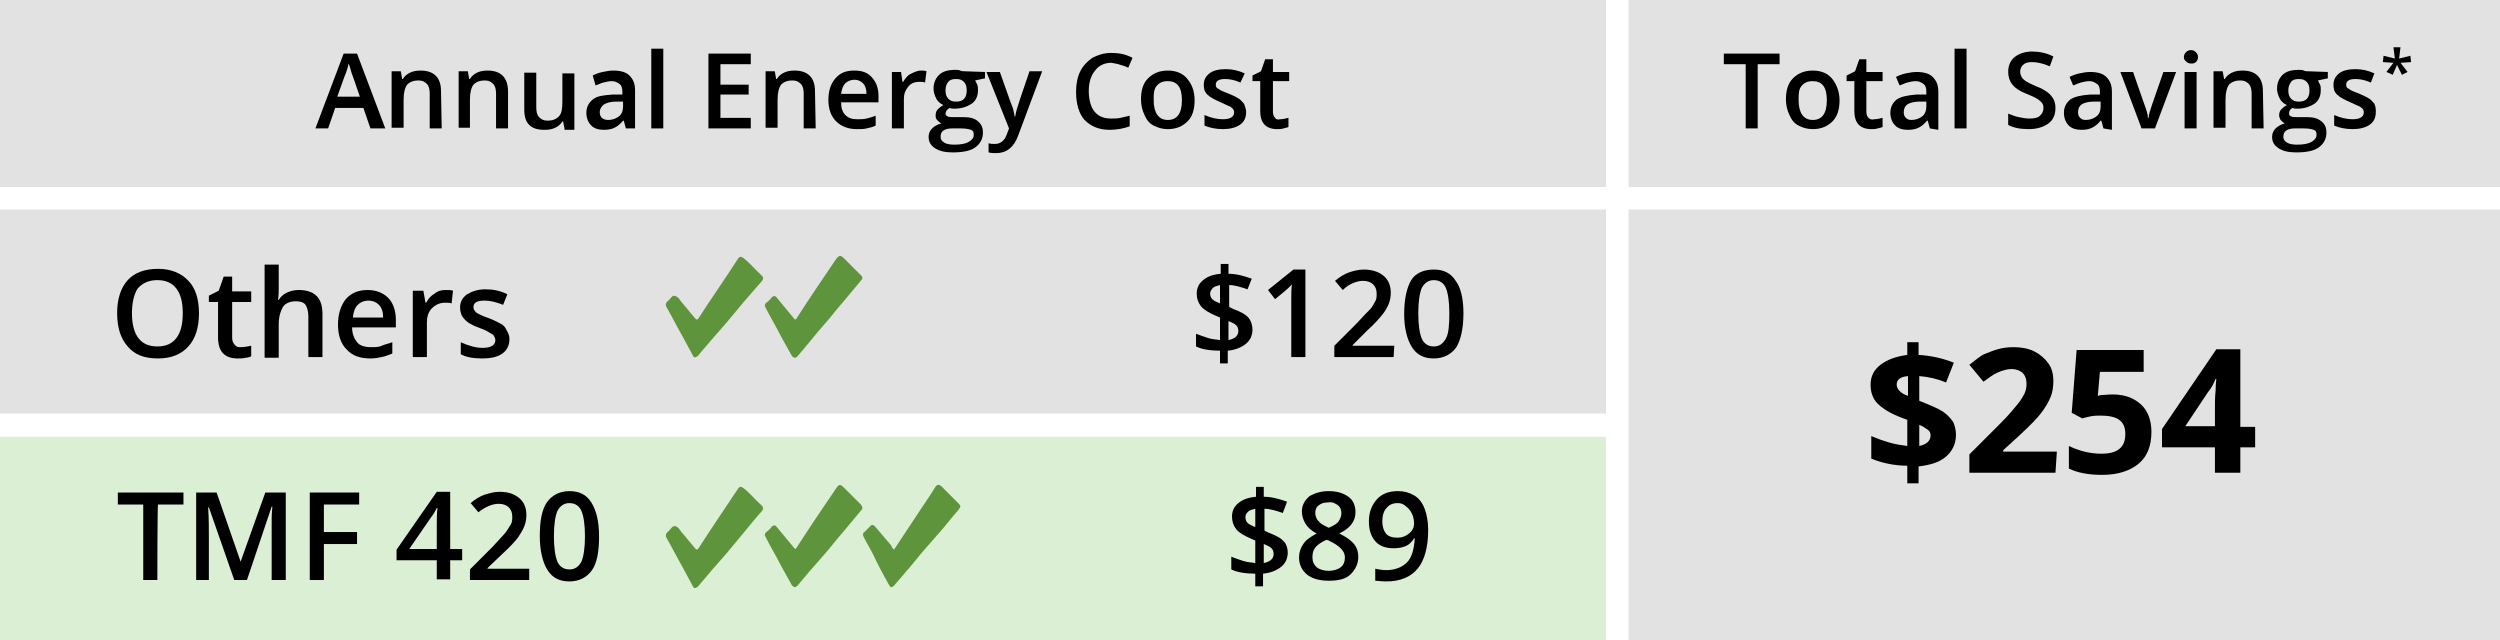
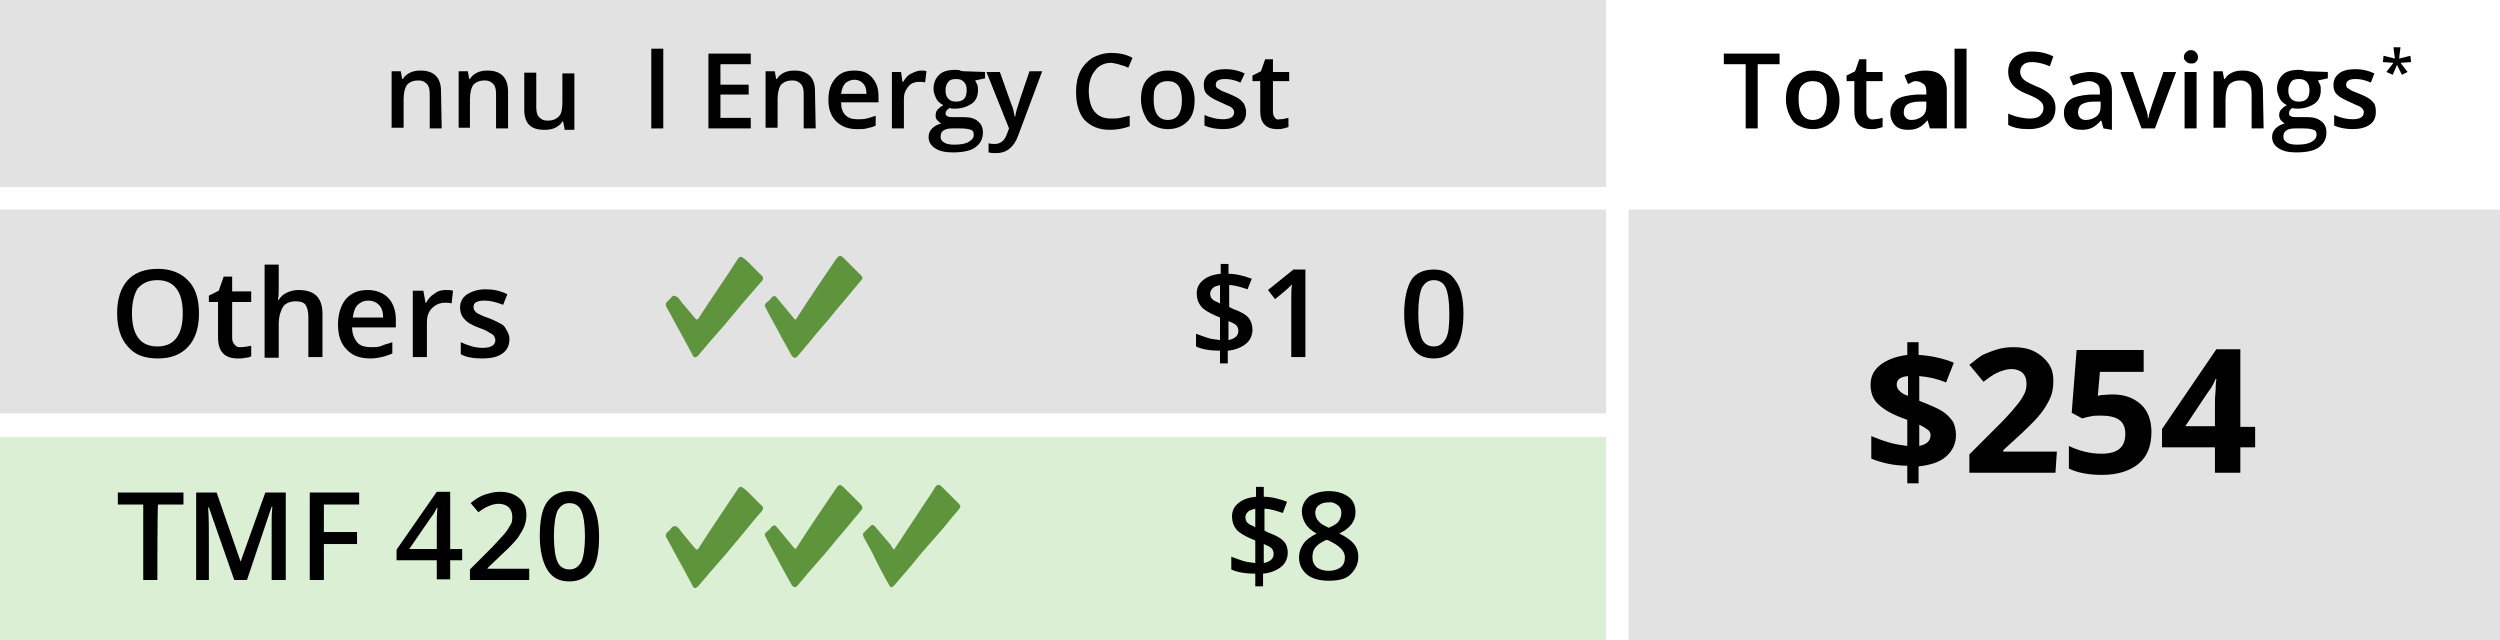
<svg xmlns="http://www.w3.org/2000/svg" xml:space="preserve" style="enable-background:new 0 0 354.3 90.7;" viewBox="0 0 354.3 90.7" y="0px" x="0px" id="Layer_1" version="1.1">
  <style type="text/css">
	.st0{fill:#E2E2E2;}
	.st1{fill:#DBEFD5;}
	.st2{fill:#5E953C;}
</style>
-   <rect height="26.5" width="123.6" class="st0" y="0" x="230.8" />
  <rect height="61" width="123.6" class="st0" y="29.7" x="230.8" />
  <rect height="26.5" width="227.6" class="st0" y="0" />
  <rect height="28.9" width="227.6" class="st0" y="29.7" />
  <rect height="28.8" width="227.6" class="st1" y="61.9" />
  <g>
    <path d="M177.5,46.7c0,0.8-0.3,1.5-0.9,2c-0.6,0.5-1.5,0.9-2.6,1v1.8h-1.1v-1.8c-1.4,0-2.6-0.2-3.4-0.6v-1.8   c0.5,0.2,1.1,0.4,1.7,0.6s1.2,0.2,1.7,0.3V45l-0.7-0.3c-0.9-0.4-1.6-0.8-2-1.3s-0.6-1.1-0.6-1.8c0-0.8,0.3-1.4,0.9-1.9   s1.4-0.8,2.5-0.9v-1.4h1.1v1.4c1.1,0,2.2,0.3,3.3,0.7l-0.6,1.5c-0.9-0.3-1.8-0.6-2.6-0.6v3.1l0.6,0.3c1.1,0.4,1.8,0.8,2.2,1.3   C177.3,45.5,177.5,46.1,177.5,46.7L177.5,46.7z M171.5,41.6c0,0.3,0.1,0.6,0.3,0.8s0.6,0.4,1.1,0.6v-2.6c-0.4,0.1-0.8,0.2-1,0.4   S171.5,41.3,171.5,41.6z M175.5,46.9c0-0.3-0.1-0.6-0.3-0.8c-0.2-0.2-0.6-0.4-1.1-0.6v2.7C175,48,175.5,47.6,175.5,46.9L175.5,46.9   z" />
    <path d="M185,50.6h-2v-8c0-1,0-1.7,0.1-2.3c-0.1,0.1-0.3,0.3-0.5,0.5s-0.8,0.7-1.9,1.6l-1-1.3l3.6-2.9h1.7L185,50.6L185,50.6z" />
-     <path d="M197.5,50.6h-8.4V49l3.2-3.2c0.9-1,1.6-1.7,1.9-2s0.5-0.8,0.7-1.1s0.2-0.7,0.2-1.1c0-0.6-0.2-1-0.5-1.3   c-0.3-0.3-0.8-0.5-1.4-0.5c-0.5,0-0.9,0.1-1.4,0.3s-1,0.5-1.5,1l-1.1-1.3c0.7-0.6,1.4-1,2-1.2s1.3-0.4,2.1-0.4   c1.1,0,2.1,0.3,2.8,0.9s1,1.4,1,2.4c0,0.6-0.1,1.1-0.3,1.6s-0.5,1-0.9,1.5c-0.4,0.5-1.1,1.3-2.1,2.2l-2.1,2.1v0.1h5.9L197.5,50.6   L197.5,50.6z" />
    <path d="M207.4,44.4c0,2.2-0.4,3.8-1,4.8c-0.7,1-1.8,1.6-3.2,1.6s-2.4-0.5-3.1-1.6s-1.1-2.7-1.1-4.7c0-2.2,0.4-3.8,1-4.8   s1.8-1.5,3.2-1.5s2.4,0.5,3.1,1.6C207,40.7,207.4,42.3,207.4,44.4L207.4,44.4z M201,44.4c0,1.7,0.2,2.9,0.5,3.6s0.9,1.1,1.7,1.1   s1.3-0.4,1.7-1.1s0.5-1.9,0.5-3.6s-0.2-2.9-0.5-3.6s-0.9-1.1-1.7-1.1s-1.3,0.4-1.7,1.1C201.2,41.5,201,42.7,201,44.4L201,44.4z" />
  </g>
  <g>
    <path d="M182.5,78.3c0,0.8-0.3,1.5-0.9,2c-0.6,0.5-1.5,0.9-2.6,1v1.8h-1.1v-1.8c-1.4,0-2.6-0.2-3.4-0.6v-1.8   c0.5,0.2,1.1,0.4,1.7,0.6c0.6,0.2,1.2,0.2,1.7,0.3v-3.2l-0.7-0.3c-0.9-0.4-1.6-0.8-2-1.3s-0.6-1.1-0.6-1.8c0-0.8,0.3-1.4,0.9-1.9   s1.4-0.8,2.5-0.9V69h1.1v1.4c1.1,0,2.2,0.3,3.3,0.7l-0.6,1.6c-0.9-0.3-1.8-0.6-2.6-0.6v3.1l0.6,0.3c1.1,0.4,1.8,0.8,2.2,1.3   C182.3,77.1,182.5,77.7,182.5,78.3L182.5,78.3z M176.5,73.3c0,0.3,0.1,0.6,0.3,0.8c0.2,0.2,0.6,0.4,1.1,0.6v-2.6   c-0.4,0.1-0.8,0.2-1,0.4S176.5,72.9,176.5,73.3z M180.5,78.5c0-0.3-0.1-0.6-0.3-0.8s-0.6-0.4-1.1-0.6v2.7   C180,79.6,180.5,79.2,180.5,78.5L180.5,78.5z" />
    <path d="M188.3,69.6c1.2,0,2.1,0.3,2.8,0.8c0.7,0.5,1,1.3,1,2.2c0,1.3-0.8,2.3-2.3,3c1,0.5,1.7,1,2.1,1.5s0.6,1.1,0.6,1.8   c0,1-0.4,1.8-1.1,2.5s-1.8,0.9-3.1,0.9s-2.4-0.3-3.1-0.9c-0.7-0.6-1.1-1.4-1.1-2.4c0-0.7,0.2-1.3,0.6-1.9s1-1,1.9-1.5   c-0.8-0.4-1.3-0.9-1.6-1.4c-0.3-0.5-0.5-1.1-0.5-1.7c0-0.9,0.4-1.6,1.1-2.2C186.3,69.9,187.2,69.6,188.3,69.6L188.3,69.6z M186,79   c0,0.6,0.2,1,0.6,1.4c0.4,0.3,1,0.5,1.7,0.5s1.3-0.2,1.7-0.5c0.4-0.3,0.6-0.8,0.6-1.4c0-0.5-0.2-0.9-0.6-1.3s-0.9-0.7-1.7-1.1   l-0.3-0.1c-0.7,0.3-1.3,0.7-1.6,1.1S186,78.4,186,79L186,79z M188.3,71.2c-0.6,0-1,0.1-1.4,0.4s-0.5,0.7-0.5,1.1   c0,0.3,0.1,0.6,0.2,0.8c0.1,0.2,0.3,0.4,0.5,0.6c0.2,0.2,0.6,0.4,1.2,0.7c0.7-0.3,1.2-0.6,1.4-0.9s0.4-0.7,0.4-1.2   c0-0.5-0.2-0.9-0.5-1.1S188.9,71.1,188.3,71.2L188.3,71.2z" />
-     <path d="M202.4,75.1c0,2.4-0.5,4.3-1.5,5.5s-2.5,1.8-4.4,1.8c-0.8,0-1.3-0.1-1.6-0.1v-1.7c0.5,0.1,1,0.2,1.5,0.2   c1.3,0,2.3-0.4,3-1.1c0.7-0.7,1-1.9,1.1-3.4h-0.1c-0.3,0.5-0.7,0.9-1.2,1.1c-0.5,0.2-1,0.3-1.7,0.3c-1.1,0-2-0.3-2.6-1   c-0.6-0.7-0.9-1.6-0.9-2.8c0-1.3,0.4-2.3,1.1-3.1c0.7-0.8,1.7-1.2,3-1.2c0.9,0,1.6,0.2,2.3,0.6s1.2,1.1,1.5,1.9   S202.4,73.9,202.4,75.1L202.4,75.1z M198.1,71.3c-0.7,0-1.2,0.2-1.6,0.7c-0.4,0.4-0.6,1.1-0.6,1.9c0,0.7,0.2,1.3,0.5,1.7   s0.9,0.6,1.6,0.6s1.2-0.2,1.7-0.6c0.5-0.4,0.7-0.9,0.7-1.4c0-0.5-0.1-1-0.3-1.4c-0.2-0.4-0.5-0.8-0.8-1   C198.9,71.4,198.5,71.3,198.1,71.3L198.1,71.3z" />
  </g>
  <g>
    <path d="M277.2,61.6c0,1.3-0.5,2.3-1.4,3.1c-0.9,0.8-2.2,1.2-3.9,1.4v2.4h-1.6V66c-1.9,0-3.6-0.4-5.1-1v-3.2   c0.7,0.3,1.5,0.6,2.5,0.9c1,0.3,1.9,0.4,2.6,0.5v-3.7l-0.8-0.3c-1.6-0.6-2.7-1.3-3.4-2c-0.7-0.7-1-1.6-1-2.7c0-1.2,0.5-2.1,1.4-2.8   s2.2-1.2,3.8-1.4v-1.8h1.6v1.8c1.8,0.1,3.5,0.5,5,1.1l-1.1,2.8c-1.2-0.5-2.5-0.8-3.8-0.9v3.5c1.5,0.6,2.7,1.1,3.3,1.5   s1.1,0.9,1.5,1.5C277,60.2,277.2,60.9,277.2,61.6L277.2,61.6z M268.8,54.5c0,0.3,0.1,0.6,0.4,0.9s0.6,0.5,1.2,0.7v-2.8   C269.3,53.4,268.8,53.8,268.8,54.5L268.8,54.5z M273.6,61.7c0-0.3-0.1-0.6-0.4-0.8s-0.7-0.5-1.2-0.7v3   C273,63,273.6,62.5,273.6,61.7z" />
    <path d="M291.3,67h-12.2v-2.6l4.4-4.4c1.3-1.3,2.1-2.3,2.5-2.8c0.4-0.5,0.7-1,0.9-1.4c0.2-0.4,0.3-0.9,0.3-1.4   c0-0.7-0.2-1.2-0.6-1.6c-0.4-0.3-0.9-0.5-1.5-0.5c-0.7,0-1.3,0.2-2,0.5s-1.3,0.8-2,1.3l-2-2.4c0.9-0.7,1.6-1.3,2.1-1.5   s1.2-0.5,1.9-0.7s1.4-0.3,2.3-0.3c1.1,0,2.1,0.2,2.9,0.6c0.8,0.4,1.5,1,2,1.7s0.7,1.5,0.7,2.5c0,0.8-0.1,1.6-0.4,2.3   c-0.3,0.7-0.7,1.4-1.3,2.2s-1.6,1.8-3.1,3.2l-2.3,2.1v0.2h7.6L291.3,67L291.3,67z" />
    <path d="M299.4,55.9c1.7,0,3,0.5,4,1.4s1.5,2.3,1.5,3.9c0,2-0.6,3.5-1.8,4.5s-2.9,1.6-5.2,1.6c-1.9,0-3.5-0.3-4.7-0.9v-3.2   c0.6,0.3,1.4,0.6,2.2,0.8c0.8,0.2,1.6,0.3,2.4,0.3c2.3,0,3.4-0.9,3.4-2.8s-1.2-2.6-3.5-2.6c-0.4,0-0.9,0-1.4,0.1   c-0.5,0.1-0.9,0.2-1.2,0.3l-1.5-0.8l0.7-8.9h9.5v3.1h-6.2l-0.3,3.4l0.4-0.1C298.1,56,298.7,55.9,299.4,55.9L299.4,55.9z" />
    <path d="M319.6,63.4h-2.1V67h-3.6v-3.6h-7.5v-2.6l7.7-11.3h3.4v11h2.1L319.6,63.4L319.6,63.4z M313.9,60.5v-3c0-0.5,0-1.2,0.1-2.2   c0-0.9,0.1-1.5,0.1-1.6H314c-0.3,0.7-0.6,1.3-1.1,1.9l-3.2,4.8H313.9L313.9,60.5z" />
  </g>
  <g>
-     <path d="M52.5,18.2l-1-2.9h-4l-1,2.9h-1.8l4-10.6h1.9l4,10.6H52.5L52.5,18.2z M51,13.7l-1-2.9c-0.1-0.2-0.2-0.5-0.3-0.9   s-0.2-0.7-0.3-0.9c-0.1,0.6-0.3,1.2-0.6,1.9l-1,2.8H51L51,13.7z" />
    <path d="M62.6,18.2h-1.7v-4.9c0-0.6-0.1-1.1-0.4-1.4s-0.6-0.5-1.2-0.5c-0.7,0-1.2,0.2-1.6,0.6c-0.3,0.4-0.5,1.1-0.5,2.1v4h-1.7v-8   h1.3l0.2,1.1h0.1c0.2-0.4,0.6-0.7,1-0.9s0.9-0.3,1.5-0.3c1.9,0,2.9,1,2.9,2.9L62.6,18.2L62.6,18.2z" />
    <path d="M72,18.2h-1.7v-4.9c0-0.6-0.1-1.1-0.4-1.4s-0.6-0.5-1.2-0.5c-0.7,0-1.2,0.2-1.6,0.6c-0.3,0.4-0.5,1.1-0.5,2.1v4H65v-8h1.3   l0.2,1.1h0.1c0.2-0.4,0.6-0.7,1-0.9s0.9-0.3,1.5-0.3C71,10,72,11,72,13L72,18.2L72,18.2z" />
    <path d="M80,18.2l-0.2-1h-0.1c-0.2,0.4-0.6,0.7-1,0.9s-0.9,0.3-1.5,0.3c-1,0-1.7-0.2-2.2-0.7s-0.7-1.2-0.7-2.2v-5.2H76v4.9   c0,0.6,0.1,1.1,0.4,1.4c0.3,0.3,0.6,0.5,1.2,0.5c0.7,0,1.2-0.2,1.6-0.6s0.5-1.1,0.5-2.1v-4h1.7v8H80L80,18.2z" />
-     <path d="M88.7,18.2l-0.3-1.1h-0.1c-0.4,0.5-0.8,0.8-1.2,1c-0.4,0.2-0.9,0.3-1.5,0.3c-0.8,0-1.4-0.2-1.8-0.6c-0.4-0.4-0.7-1-0.7-1.8   c0-0.8,0.3-1.4,0.9-1.9s1.5-0.6,2.8-0.7l1.4,0v-0.4c0-0.5-0.1-0.9-0.4-1.1s-0.6-0.4-1.1-0.4c-0.4,0-0.8,0.1-1.2,0.2   s-0.7,0.3-1.1,0.4L84,10.7c0.4-0.2,0.9-0.4,1.4-0.5c0.5-0.1,1-0.2,1.5-0.2c1,0,1.8,0.2,2.3,0.7s0.8,1.1,0.8,2.1v5.4L88.7,18.2   L88.7,18.2z M86.2,17c0.6,0,1.1-0.2,1.5-0.5c0.4-0.3,0.6-0.8,0.6-1.4v-0.7l-1,0c-0.8,0-1.4,0.2-1.7,0.4s-0.6,0.6-0.6,1.1   c0,0.4,0.1,0.6,0.3,0.8S85.8,17,86.2,17L86.2,17z" />
    <path d="M94,18.2h-1.7V6.9H94V18.2z" />
    <path d="M106.4,18.2h-6V7.6h6v1.5h-4.3v2.9h4v1.4h-4v3.3h4.3V18.2L106.4,18.2z" />
    <path d="M115.6,18.2h-1.7v-4.9c0-0.6-0.1-1.1-0.4-1.4s-0.6-0.5-1.2-0.5c-0.7,0-1.2,0.2-1.6,0.6c-0.3,0.4-0.5,1.1-0.5,2.1v4h-1.7v-8   h1.3l0.2,1.1h0.1c0.2-0.4,0.6-0.7,1-0.9s0.9-0.3,1.5-0.3c1.9,0,2.9,1,2.9,2.9L115.6,18.2L115.6,18.2z" />
    <path d="M121.4,18.3c-1.2,0-2.2-0.4-2.9-1.1c-0.7-0.7-1.1-1.7-1.1-3s0.3-2.3,1-3.1s1.5-1.1,2.7-1.1c1.1,0,1.9,0.3,2.5,1   s0.9,1.5,0.9,2.6v0.9h-5.3c0,0.8,0.2,1.4,0.6,1.8c0.4,0.4,0.9,0.6,1.7,0.6c0.5,0,0.9,0,1.3-0.1c0.4-0.1,0.8-0.2,1.3-0.4v1.4   c-0.4,0.2-0.8,0.3-1.3,0.4C122.5,18.3,122,18.3,121.4,18.3L121.4,18.3z M121.1,11.3c-0.5,0-1,0.2-1.3,0.5s-0.5,0.8-0.6,1.5h3.6   c0-0.7-0.2-1.2-0.5-1.5S121.6,11.3,121.1,11.3L121.1,11.3z" />
    <path d="M130.5,10c0.3,0,0.6,0,0.8,0.1l-0.2,1.6c-0.2-0.1-0.5-0.1-0.8-0.1c-0.7,0-1.2,0.2-1.6,0.7s-0.6,1-0.6,1.7v4.2h-1.7v-8h1.3   l0.2,1.4h0.1c0.3-0.5,0.6-0.9,1-1.1S130,10,130.5,10L130.5,10z" />
    <path d="M139.6,10.2v0.9l-1.4,0.3c0.1,0.2,0.2,0.4,0.3,0.6c0.1,0.3,0.1,0.5,0.1,0.8c0,0.8-0.3,1.5-0.9,1.9s-1.4,0.7-2.4,0.7   c-0.3,0-0.5,0-0.7-0.1c-0.4,0.2-0.6,0.5-0.6,0.8c0,0.2,0.1,0.3,0.3,0.4s0.5,0.1,0.9,0.1h1.4c0.9,0,1.6,0.2,2,0.6   c0.5,0.4,0.7,0.9,0.7,1.6c0,0.9-0.4,1.6-1.1,2.1s-1.8,0.7-3.2,0.7c-1.1,0-1.9-0.2-2.5-0.6s-0.9-0.9-0.9-1.6c0-0.5,0.2-0.9,0.5-1.2   s0.8-0.6,1.3-0.7c-0.2-0.1-0.4-0.3-0.6-0.5s-0.2-0.4-0.2-0.7c0-0.3,0.1-0.6,0.3-0.8s0.4-0.4,0.8-0.6c-0.4-0.2-0.8-0.5-1-0.9   s-0.4-0.9-0.4-1.4c0-0.9,0.3-1.5,0.8-2s1.3-0.7,2.3-0.7c0.2,0,0.5,0,0.7,0.1s0.4,0.1,0.6,0.1L139.6,10.2L139.6,10.2z M133.3,19.4   c0,0.4,0.2,0.6,0.5,0.8c0.3,0.2,0.8,0.3,1.4,0.3c0.9,0,1.6-0.1,2.1-0.4s0.7-0.6,0.7-1c0-0.4-0.1-0.6-0.4-0.7s-0.7-0.2-1.4-0.2h-1.3   c-0.5,0-0.9,0.1-1.2,0.3C133.4,18.7,133.3,19,133.3,19.4L133.3,19.4z M134,12.8c0,0.5,0.1,0.9,0.4,1.2c0.3,0.3,0.6,0.4,1.1,0.4   c1,0,1.5-0.5,1.5-1.6c0-0.5-0.1-0.9-0.4-1.2s-0.6-0.4-1.1-0.4s-0.9,0.1-1.1,0.4C134.2,11.8,134,12.2,134,12.8L134,12.8z" />
    <path d="M139.8,10.2h1.9l1.6,4.5c0.3,0.6,0.4,1.3,0.5,1.8h0.1c0-0.3,0.1-0.6,0.2-1c0.1-0.4,0.7-2.2,1.8-5.4h1.8l-3.4,9.1   c-0.6,1.7-1.7,2.5-3.1,2.5c-0.4,0-0.7,0-1.1-0.1v-1.3c0.3,0.1,0.6,0.1,0.9,0.1c0.8,0,1.4-0.5,1.7-1.4l0.3-0.8L139.8,10.2   L139.8,10.2z" />
    <path d="M157.5,8.9c-1,0-1.8,0.4-2.3,1.1c-0.6,0.7-0.9,1.7-0.9,2.9s0.3,2.3,0.8,2.9c0.6,0.7,1.3,1,2.4,1c0.4,0,0.9,0,1.3-0.1   c0.4-0.1,0.9-0.2,1.3-0.3v1.5c-0.8,0.3-1.8,0.5-2.8,0.5c-1.6,0-2.7-0.5-3.6-1.4c-0.8-0.9-1.2-2.3-1.2-4c0-1.1,0.2-2.1,0.6-2.9   s1-1.4,1.7-1.9c0.8-0.4,1.6-0.7,2.7-0.7c1.1,0,2.1,0.2,3,0.7l-0.6,1.4c-0.4-0.2-0.7-0.3-1.1-0.4C158.3,9,157.9,9,157.5,8.9   L157.5,8.9z" />
    <path d="M169.3,14.2c0,1.3-0.3,2.3-1,3s-1.6,1.1-2.8,1.1c-0.8,0-1.4-0.2-2-0.5s-1-0.8-1.3-1.5c-0.3-0.6-0.5-1.4-0.5-2.2   c0-1.3,0.3-2.3,1-3c0.7-0.7,1.6-1.1,2.8-1.1s2.1,0.4,2.7,1.1C168.9,11.9,169.3,12.9,169.3,14.2L169.3,14.2z M163.5,14.2   c0,1.8,0.7,2.8,2,2.8s2-0.9,2-2.8s-0.7-2.7-2-2.7c-0.7,0-1.2,0.2-1.6,0.7S163.5,13.3,163.5,14.2L163.5,14.2z" />
    <path d="M176.6,15.9c0,0.8-0.3,1.4-0.9,1.8c-0.6,0.4-1.4,0.6-2.4,0.6s-1.9-0.2-2.6-0.5v-1.5c0.9,0.4,1.8,0.6,2.6,0.6   c1,0,1.6-0.3,1.6-1c0-0.2-0.1-0.4-0.2-0.5c-0.1-0.1-0.3-0.3-0.6-0.4c-0.3-0.1-0.6-0.3-1.1-0.5c-0.9-0.4-1.5-0.7-1.9-1.1   s-0.5-0.8-0.5-1.4c0-0.7,0.3-1.2,0.8-1.6s1.3-0.6,2.3-0.6s1.8,0.2,2.7,0.6l-0.6,1.3c-0.9-0.4-1.6-0.5-2.2-0.5   c-0.9,0-1.3,0.3-1.3,0.8c0,0.3,0.1,0.5,0.4,0.6c0.2,0.2,0.7,0.4,1.5,0.7c0.7,0.3,1.1,0.5,1.4,0.7s0.5,0.5,0.7,0.7   C176.5,15.2,176.6,15.5,176.6,15.9L176.6,15.9z" />
    <path d="M181.4,16.9c0.4,0,0.8-0.1,1.2-0.2V18c-0.2,0.1-0.4,0.1-0.7,0.2s-0.6,0.1-0.9,0.1c-1.6,0-2.4-0.9-2.4-2.5v-4.3h-1.1v-0.8   l1.2-0.6l0.6-1.7h1.1v1.8h2.3v1.3h-2.3v4.3c0,0.4,0.1,0.7,0.3,0.9C180.8,16.9,181.1,17,181.4,16.9L181.4,16.9z" />
  </g>
  <g>
    <path d="M249.1,18.2h-1.7V9.1h-3.1V7.6h7.9v1.5h-3.1L249.1,18.2L249.1,18.2z" />
    <path d="M260.7,14.2c0,1.3-0.3,2.3-1,3s-1.6,1.1-2.8,1.1c-0.8,0-1.4-0.2-2-0.5c-0.6-0.3-1-0.8-1.3-1.5c-0.3-0.6-0.5-1.4-0.5-2.2   c0-1.3,0.3-2.3,1-3c0.7-0.7,1.6-1.1,2.8-1.1s2.1,0.4,2.7,1.1S260.7,12.9,260.7,14.2L260.7,14.2z M254.9,14.2c0,1.8,0.7,2.8,2,2.8   s2-0.9,2-2.8s-0.7-2.7-2-2.7c-0.7,0-1.2,0.2-1.6,0.7S254.9,13.3,254.9,14.2L254.9,14.2z" />
    <path d="M265.6,16.9c0.4,0,0.8-0.1,1.2-0.2V18c-0.2,0.1-0.4,0.1-0.7,0.2c-0.3,0.1-0.6,0.1-0.9,0.1c-1.6,0-2.4-0.9-2.4-2.5v-4.3   h-1.1v-0.8l1.2-0.6l0.6-1.7h1v1.8h2.3v1.3h-2.3v4.3c0,0.4,0.1,0.7,0.3,0.9C265,16.9,265.3,17,265.6,16.9L265.6,16.9z" />
-     <path d="M273.5,18.2l-0.3-1.1h-0.1c-0.4,0.5-0.8,0.8-1.2,1s-0.9,0.3-1.5,0.3c-0.8,0-1.4-0.2-1.8-0.6c-0.4-0.4-0.7-1-0.7-1.8   c0-0.8,0.3-1.4,0.9-1.9c0.6-0.4,1.5-0.6,2.8-0.7l1.4,0v-0.4c0-0.5-0.1-0.9-0.4-1.1s-0.6-0.4-1.1-0.4c-0.4,0-0.8,0.1-1.2,0.2   s-0.7,0.3-1.1,0.4l-0.5-1.2c0.4-0.2,0.9-0.4,1.4-0.5s1-0.2,1.5-0.2c1,0,1.8,0.2,2.3,0.7s0.8,1.1,0.8,2.1v5.4L273.5,18.2L273.5,18.2   z M270.9,17c0.6,0,1.1-0.2,1.5-0.5c0.4-0.3,0.6-0.8,0.6-1.4v-0.7l-1,0c-0.8,0-1.4,0.2-1.7,0.4s-0.5,0.6-0.5,1.1   c0,0.4,0.1,0.6,0.3,0.8S270.5,17,270.9,17L270.9,17z" />
+     <path d="M273.5,18.2l-0.3-1.1h-0.1c-0.4,0.5-0.8,0.8-1.2,1s-0.9,0.3-1.5,0.3c-0.8,0-1.4-0.2-1.8-0.6c-0.4-0.4-0.7-1-0.7-1.8   c0-0.8,0.3-1.4,0.9-1.9c0.6-0.4,1.5-0.6,2.8-0.7l1.4,0v-0.4c0-0.5-0.1-0.9-0.4-1.1s-0.6-0.4-1.1-0.4s-0.7,0.3-1.1,0.4l-0.5-1.2c0.4-0.2,0.9-0.4,1.4-0.5s1-0.2,1.5-0.2c1,0,1.8,0.2,2.3,0.7s0.8,1.1,0.8,2.1v5.4L273.5,18.2L273.5,18.2   z M270.9,17c0.6,0,1.1-0.2,1.5-0.5c0.4-0.3,0.6-0.8,0.6-1.4v-0.7l-1,0c-0.8,0-1.4,0.2-1.7,0.4s-0.5,0.6-0.5,1.1   c0,0.4,0.1,0.6,0.3,0.8S270.5,17,270.9,17L270.9,17z" />
    <path d="M278.7,18.2H277V6.9h1.7V18.2z" />
    <path d="M291.3,15.3c0,0.9-0.3,1.7-1,2.2s-1.6,0.8-2.8,0.8s-2.2-0.2-2.9-0.6v-1.6c0.5,0.2,1,0.4,1.5,0.5c0.5,0.1,1,0.2,1.5,0.2   c0.7,0,1.2-0.1,1.5-0.4c0.3-0.3,0.5-0.6,0.5-1.1c0-0.4-0.1-0.7-0.5-1c-0.3-0.3-0.9-0.6-1.9-1c-1-0.4-1.6-0.8-2-1.3   c-0.4-0.5-0.6-1.1-0.6-1.8c0-0.9,0.3-1.6,0.9-2.1s1.5-0.8,2.5-0.8s2,0.2,3,0.7l-0.5,1.4c-0.9-0.4-1.8-0.6-2.5-0.6   c-0.6,0-1,0.1-1.3,0.4s-0.4,0.6-0.4,1c0,0.3,0.1,0.5,0.2,0.7s0.3,0.4,0.6,0.6s0.7,0.4,1.4,0.7c0.8,0.3,1.3,0.6,1.7,0.9   c0.4,0.3,0.6,0.6,0.8,0.9C291.2,14.4,291.3,14.8,291.3,15.3L291.3,15.3z" />
    <path d="M298.1,18.2l-0.3-1.1h-0.1c-0.4,0.5-0.8,0.8-1.2,1s-0.9,0.3-1.5,0.3c-0.8,0-1.4-0.2-1.8-0.6c-0.4-0.4-0.7-1-0.7-1.8   c0-0.8,0.3-1.4,0.9-1.9c0.6-0.4,1.5-0.6,2.8-0.7l1.4,0v-0.4c0-0.5-0.1-0.9-0.4-1.1s-0.6-0.4-1.1-0.4c-0.4,0-0.8,0.1-1.2,0.2   s-0.7,0.3-1.1,0.4l-0.5-1.2c0.4-0.2,0.9-0.4,1.4-0.5s1-0.2,1.5-0.2c1,0,1.8,0.2,2.3,0.7s0.8,1.1,0.8,2.1v5.4L298.1,18.2L298.1,18.2   z M295.6,17c0.6,0,1.1-0.2,1.5-0.5c0.4-0.3,0.6-0.8,0.6-1.4v-0.7l-1,0c-0.8,0-1.4,0.2-1.7,0.4s-0.5,0.6-0.5,1.1   c0,0.4,0.1,0.6,0.3,0.8S295.2,17,295.6,17L295.6,17z" />
    <path d="M303.5,18.2l-3-8h1.8l1.6,4.6c0.3,0.8,0.5,1.4,0.5,1.9h0.1c0-0.4,0.2-1,0.5-1.9l1.6-4.6h1.8l-3,8L303.5,18.2L303.5,18.2z" />
    <path d="M309.5,8.1c0-0.3,0.1-0.5,0.3-0.7s0.4-0.3,0.7-0.3s0.5,0.1,0.7,0.3s0.3,0.4,0.3,0.7c0,0.3-0.1,0.5-0.3,0.7S310.8,9,310.5,9   s-0.5-0.1-0.7-0.3S309.5,8.4,309.5,8.1z M311.3,18.2h-1.7v-8h1.7V18.2z" />
    <path d="M320.8,18.2h-1.7v-4.9c0-0.6-0.1-1.1-0.4-1.4s-0.6-0.5-1.2-0.5c-0.7,0-1.2,0.2-1.6,0.6c-0.3,0.4-0.5,1.1-0.5,2.1v4h-1.7v-8   h1.3l0.2,1.1h0.1c0.2-0.4,0.6-0.7,1-0.9c0.4-0.2,0.9-0.3,1.5-0.3c1.9,0,2.9,1,2.9,2.9L320.8,18.2L320.8,18.2z" />
    <path d="M329.9,10.2v0.9l-1.4,0.3c0.1,0.2,0.2,0.4,0.3,0.6s0.1,0.5,0.1,0.8c0,0.8-0.3,1.5-0.9,1.9s-1.4,0.7-2.4,0.7   c-0.3,0-0.5,0-0.7-0.1c-0.4,0.2-0.5,0.5-0.5,0.8c0,0.2,0.1,0.3,0.3,0.4s0.5,0.1,0.9,0.1h1.4c0.9,0,1.5,0.2,2,0.6   c0.5,0.4,0.7,0.9,0.7,1.6c0,0.9-0.4,1.6-1.1,2.1s-1.8,0.7-3.2,0.7c-1.1,0-1.9-0.2-2.5-0.6s-0.9-0.9-0.9-1.6c0-0.5,0.2-0.9,0.5-1.2   s0.8-0.6,1.3-0.7c-0.2-0.1-0.4-0.3-0.6-0.5c-0.1-0.2-0.2-0.4-0.2-0.7c0-0.3,0.1-0.6,0.3-0.8s0.4-0.4,0.8-0.6   c-0.4-0.2-0.8-0.5-1-0.9s-0.4-0.9-0.4-1.4c0-0.9,0.3-1.5,0.8-2s1.3-0.7,2.3-0.7c0.2,0,0.5,0,0.7,0.1s0.4,0.1,0.6,0.1L329.9,10.2   L329.9,10.2z M323.6,19.4c0,0.4,0.2,0.6,0.5,0.8c0.3,0.2,0.8,0.3,1.4,0.3c0.9,0,1.6-0.1,2.1-0.4c0.5-0.3,0.7-0.6,0.7-1   c0-0.4-0.1-0.6-0.4-0.7s-0.7-0.2-1.4-0.2h-1.3c-0.5,0-0.9,0.1-1.2,0.3S323.6,19,323.6,19.4z M324.3,12.8c0,0.5,0.1,0.9,0.4,1.2   c0.3,0.3,0.6,0.4,1.1,0.4c1,0,1.5-0.5,1.5-1.6c0-0.5-0.1-0.9-0.4-1.2s-0.6-0.4-1.1-0.4s-0.9,0.1-1.1,0.4S324.3,12.2,324.3,12.8   L324.3,12.8z" />
    <path d="M336.7,15.9c0,0.8-0.3,1.4-0.9,1.8c-0.6,0.4-1.4,0.6-2.4,0.6s-1.9-0.2-2.6-0.5v-1.5c0.9,0.4,1.8,0.6,2.6,0.6   c1,0,1.6-0.3,1.6-1c0-0.2-0.1-0.4-0.2-0.5c-0.1-0.1-0.3-0.3-0.6-0.4c-0.3-0.1-0.6-0.3-1.1-0.5c-0.9-0.4-1.5-0.7-1.9-1.1   s-0.5-0.8-0.5-1.4c0-0.7,0.3-1.2,0.8-1.6s1.3-0.6,2.3-0.6s1.8,0.2,2.7,0.6l-0.5,1.3c-0.9-0.4-1.6-0.5-2.2-0.5   c-0.9,0-1.3,0.3-1.3,0.8c0,0.3,0.1,0.5,0.4,0.6c0.2,0.2,0.7,0.4,1.5,0.7c0.7,0.3,1.1,0.5,1.4,0.7s0.5,0.5,0.7,0.7   C336.7,15.2,336.7,15.5,336.7,15.9L336.7,15.9z" />
    <path d="M340.2,6.7L340,8.3l1.6-0.4l0.1,0.9l-1.5,0.1l1,1.3l-0.8,0.4l-0.7-1.4l-0.6,1.4l-0.9-0.4l1-1.3l-1.5-0.1l0.1-0.9l1.6,0.4   l-0.2-1.6L340.2,6.7L340.2,6.7z" />
  </g>
  <g>
    <path d="M95.8,74.6c0.3,0.1,0.5,0.4,0.7,0.7c0.7,0.8,1.3,1.6,2,2.4c0.2,0.2,0.3,0.3,0.5,0c1.8-2.8,3.7-5.6,5.5-8.3   c0.3-0.5,0.5-0.5,0.9-0.2c0.9,0.7,1.7,1.7,2.6,2.5c0.2,0.2,0.2,0.4,0,0.7c-0.9,1-1.7,2-2.6,3.1c-0.8,1-1.7,2-2.5,3   c-0.7,0.8-1.4,1.6-2.1,2.4c-0.6,0.7-1.1,1.3-1.7,2c-0.1,0.1-0.2,0.3-0.3,0.3c-0.2,0.2-0.5,0.2-0.6-0.1c-0.5-0.9-0.9-1.7-1.4-2.6   c-0.8-1.4-1.5-2.8-2.3-4.2c-0.2-0.3-0.2-0.6,0.1-0.9c0.3-0.2,0.5-0.6,0.8-0.8C95.6,74.6,95.7,74.5,95.8,74.6L95.8,74.6z" class="st2" />
    <path d="M126.7,77.9c1.3-2,2.6-3.9,3.9-5.9c0.6-0.9,1.3-1.9,1.9-2.9c0.3-0.5,0.6-0.5,1-0.1c0.8,0.8,1.6,1.6,2.3,2.3   c0.4,0.4,0.4,0.5,0,1c-0.9,1-1.7,2.1-2.6,3.1c-0.7,0.8-1.4,1.6-2.1,2.4c-0.9,1-1.7,2.1-2.6,3.1c-0.6,0.7-1.2,1.4-1.8,2.1   c-0.3,0.3-0.5,0.3-0.7-0.1c-0.8-1.4-1.6-2.9-2.3-4.4c-0.4-0.8-0.9-1.6-1.3-2.4c-0.1-0.2-0.2-0.5,0.1-0.7c0.3-0.3,0.6-0.6,0.9-0.9   c0.2-0.2,0.4-0.1,0.6,0.1c0.8,0.9,1.5,1.8,2.3,2.7C126.4,77.6,126.5,77.7,126.7,77.9L126.7,77.9z" class="st2" />
    <path d="M122.2,71.9c0.1,0.3-0.2,0.4-0.3,0.6c-0.8,1-1.7,2-2.5,3c-0.9,1-1.7,2.1-2.6,3.1c-0.7,0.8-1.4,1.6-2.1,2.4   c-0.5,0.6-1.1,1.3-1.6,1.9c-0.3,0.4-0.6,0.4-0.9,0c-0.5-0.9-1-1.8-1.5-2.7c-0.7-1.4-1.5-2.7-2.2-4.1c-0.2-0.3-0.1-0.5,0.1-0.7   c0.3-0.2,0.6-0.5,0.8-0.8c0.3-0.2,0.5-0.2,0.7,0.1c0.8,1,1.6,1.9,2.4,2.9c0.2,0.2,0.2,0.3,0.4,0c1.8-2.8,3.7-5.6,5.6-8.4   c0.4-0.6,0.6-0.6,1.1-0.1c0.8,0.8,1.6,1.6,2.4,2.4C122.1,71.7,122.2,71.7,122.2,71.9z" class="st2" />
  </g>
  <g>
    <path d="M95.8,42c0.3,0.1,0.5,0.4,0.7,0.7c0.7,0.8,1.3,1.6,2,2.4c0.2,0.2,0.3,0.3,0.5,0c1.8-2.8,3.7-5.5,5.5-8.3   c0.3-0.5,0.5-0.5,0.9-0.2c0.9,0.7,1.7,1.7,2.6,2.5c0.2,0.2,0.2,0.4,0,0.7c-0.9,1-1.7,2-2.6,3c-0.8,1-1.7,2-2.5,3   c-0.7,0.8-1.4,1.6-2.1,2.4c-0.6,0.7-1.1,1.3-1.7,2c-0.1,0.1-0.2,0.3-0.3,0.3c-0.2,0.2-0.5,0.2-0.6-0.1c-0.5-0.9-0.9-1.7-1.4-2.6   c-0.8-1.4-1.5-2.8-2.3-4.2c-0.2-0.3-0.2-0.6,0.1-0.9c0.3-0.2,0.5-0.6,0.8-0.8C95.7,42,95.7,41.9,95.8,42L95.8,42z" class="st2" />
    <path d="M122.2,39.3c0.1,0.3-0.2,0.4-0.3,0.6c-0.8,1-1.7,2-2.5,3c-0.9,1-1.7,2.1-2.6,3.1c-0.7,0.8-1.4,1.6-2.1,2.5   c-0.5,0.6-1.1,1.3-1.6,1.9c-0.3,0.4-0.6,0.4-0.9,0c-0.5-0.9-1-1.8-1.5-2.7c-0.7-1.4-1.5-2.7-2.2-4.1c-0.2-0.3-0.1-0.5,0.1-0.7   c0.3-0.2,0.6-0.5,0.8-0.8c0.3-0.2,0.5-0.2,0.7,0.1c0.8,1,1.6,1.9,2.4,2.9c0.2,0.2,0.2,0.3,0.4,0c1.8-2.8,3.7-5.6,5.6-8.4   c0.4-0.5,0.6-0.6,1.1-0.1c0.8,0.8,1.6,1.6,2.4,2.4C122.1,39.1,122.2,39.2,122.2,39.3L122.2,39.3z" class="st2" />
  </g>
  <g>
    <path d="M22.3,82.2h-2V71.5h-3.6v-1.7H26v1.7h-3.6C22.3,71.5,22.3,82.2,22.3,82.2z" />
    <path d="M33.2,82.2l-3.6-10.3h-0.1c0.1,1.5,0.1,3,0.1,4.3v6h-1.8V69.8h2.9l3.4,9.8h0l3.5-9.8h2.9v12.4h-2V76c0-0.6,0-1.4,0-2.4   s0.1-1.6,0.1-1.8h-0.1L35,82.2L33.2,82.2L33.2,82.2z" />
    <path d="M45.9,82.2h-2V69.8h7v1.7h-5v3.9h4.7v1.7h-4.7L45.9,82.2L45.9,82.2z" />
    <path d="M65.5,79.4h-1.7v2.7h-1.9v-2.7h-5.7v-1.5l5.7-8.2h1.9v8.1h1.7V79.4z M61.9,77.8v-3.1c0-1.1,0-2,0.1-2.7h-0.1   c-0.2,0.4-0.4,0.8-0.8,1.3l-3.1,4.5L61.9,77.8L61.9,77.8z" />
    <path d="M75,82.2h-8.4v-1.5l3.2-3.2c0.9-1,1.6-1.7,1.9-2.1s0.5-0.8,0.7-1.1s0.2-0.7,0.2-1.1c0-0.6-0.2-1-0.5-1.3   c-0.3-0.3-0.8-0.5-1.4-0.5c-0.5,0-0.9,0.1-1.4,0.3s-1,0.5-1.5,0.9l-1.1-1.3c0.7-0.6,1.4-1,2-1.2c0.7-0.2,1.3-0.4,2.1-0.4   c1.2,0,2.1,0.3,2.8,0.9c0.7,0.6,1,1.4,1,2.4c0,0.6-0.1,1.1-0.3,1.6c-0.2,0.5-0.5,1-0.9,1.6c-0.4,0.5-1.1,1.3-2.1,2.2l-2.2,2.1v0.1   H75L75,82.2L75,82.2z" />
    <path d="M84.9,76c0,2.2-0.3,3.8-1,4.8s-1.8,1.6-3.2,1.6s-2.4-0.5-3.1-1.6S76.5,78,76.5,76c0-2.2,0.3-3.8,1-4.8s1.8-1.6,3.2-1.6   s2.4,0.5,3.1,1.6S84.9,73.9,84.9,76z M78.5,76c0,1.7,0.2,2.9,0.5,3.6s0.9,1.1,1.7,1.1s1.3-0.4,1.7-1.1c0.3-0.7,0.5-1.9,0.5-3.6   s-0.2-2.9-0.5-3.6s-0.9-1.1-1.7-1.1s-1.3,0.4-1.7,1.1C78.7,73.1,78.5,74.3,78.5,76L78.5,76z" />
  </g>
  <g>
    <path d="M28.2,44.4c0,2-0.5,3.6-1.5,4.7s-2.4,1.7-4.3,1.7s-3.3-0.5-4.3-1.7c-1-1.1-1.5-2.7-1.5-4.7s0.5-3.6,1.5-4.7   c1-1.1,2.5-1.6,4.3-1.6s3.3,0.6,4.3,1.7C27.7,40.8,28.2,42.4,28.2,44.4L28.2,44.4z M18.7,44.4c0,1.5,0.3,2.7,0.9,3.5   s1.5,1.2,2.7,1.2s2.1-0.4,2.7-1.2c0.6-0.8,0.9-1.9,0.9-3.5s-0.3-2.7-0.9-3.5s-1.5-1.2-2.7-1.2s-2.1,0.4-2.8,1.2   C19,41.7,18.7,42.9,18.7,44.4L18.7,44.4z" />
    <path d="M34.1,49.2c0.5,0,1-0.1,1.5-0.2v1.5c-0.2,0.1-0.5,0.2-0.8,0.2c-0.3,0.1-0.7,0.1-1.1,0.1c-1.9,0-2.8-1-2.8-3v-5h-1.3v-0.9   l1.4-0.7l0.7-2h1.2v2.1h2.7v1.5h-2.7v5c0,0.5,0.1,0.8,0.4,1.1S33.7,49.2,34.1,49.2L34.1,49.2z" />
    <path d="M45.7,50.6h-2v-5.8c0-0.7-0.2-1.3-0.4-1.6c-0.3-0.4-0.8-0.5-1.4-0.5c-0.8,0-1.5,0.3-1.8,0.8s-0.6,1.3-0.6,2.5v4.7h-2V37.5   h2v3.3c0,0.5,0,1.1-0.1,1.7h0.1c0.3-0.5,0.7-0.8,1.1-1s1-0.4,1.7-0.4c2.3,0,3.4,1.1,3.4,3.4C45.7,44.5,45.7,50.6,45.7,50.6z" />
    <path d="M52.5,50.8c-1.5,0-2.6-0.4-3.4-1.3c-0.8-0.8-1.2-2-1.2-3.5s0.4-2.7,1.1-3.6c0.8-0.9,1.8-1.3,3.1-1.3c1.2,0,2.2,0.4,2.9,1.1   s1.1,1.8,1.1,3.1v1.1h-6.2c0,0.9,0.3,1.6,0.7,2.1s1.1,0.7,2,0.7c0.5,0,1.1,0,1.5-0.2s1-0.3,1.5-0.5v1.6c-0.5,0.2-1,0.4-1.5,0.5   S53.2,50.8,52.5,50.8L52.5,50.8z M52.2,42.6c-0.6,0-1.1,0.2-1.5,0.6c-0.4,0.4-0.6,1-0.7,1.8h4.3c0-0.8-0.2-1.4-0.6-1.8   C53.3,42.8,52.8,42.6,52.2,42.6L52.2,42.6z" />
    <path d="M63.2,41.1c0.4,0,0.7,0,1,0.1L64,43c-0.3-0.1-0.6-0.1-0.9-0.1c-0.8,0-1.4,0.3-1.9,0.8s-0.7,1.2-0.7,2v4.9h-2v-9.4H60   l0.3,1.7h0.1c0.3-0.6,0.7-1,1.2-1.3C62.1,41.2,62.6,41.1,63.2,41.1L63.2,41.1z" />
    <path d="M72.2,48c0,0.9-0.3,1.6-1,2.1s-1.6,0.7-2.9,0.7s-2.3-0.2-3-0.6v-1.7c1.1,0.5,2.1,0.8,3.1,0.8c1.2,0,1.8-0.4,1.8-1.1   c0-0.2-0.1-0.4-0.2-0.6s-0.4-0.3-0.7-0.5c-0.3-0.2-0.7-0.4-1.3-0.6c-1.1-0.4-1.8-0.8-2.2-1.3c-0.4-0.4-0.6-1-0.6-1.6   c0-0.8,0.3-1.4,1-1.9c0.7-0.4,1.5-0.7,2.6-0.7s2.1,0.2,3.1,0.7l-0.6,1.5c-1-0.4-1.9-0.6-2.6-0.6c-1.1,0-1.6,0.3-1.6,0.9   c0,0.3,0.1,0.5,0.4,0.8c0.3,0.2,0.9,0.5,1.8,0.8c0.8,0.3,1.3,0.6,1.7,0.8s0.6,0.5,0.8,0.9S72.2,47.5,72.2,48L72.2,48z" />
  </g>
</svg>